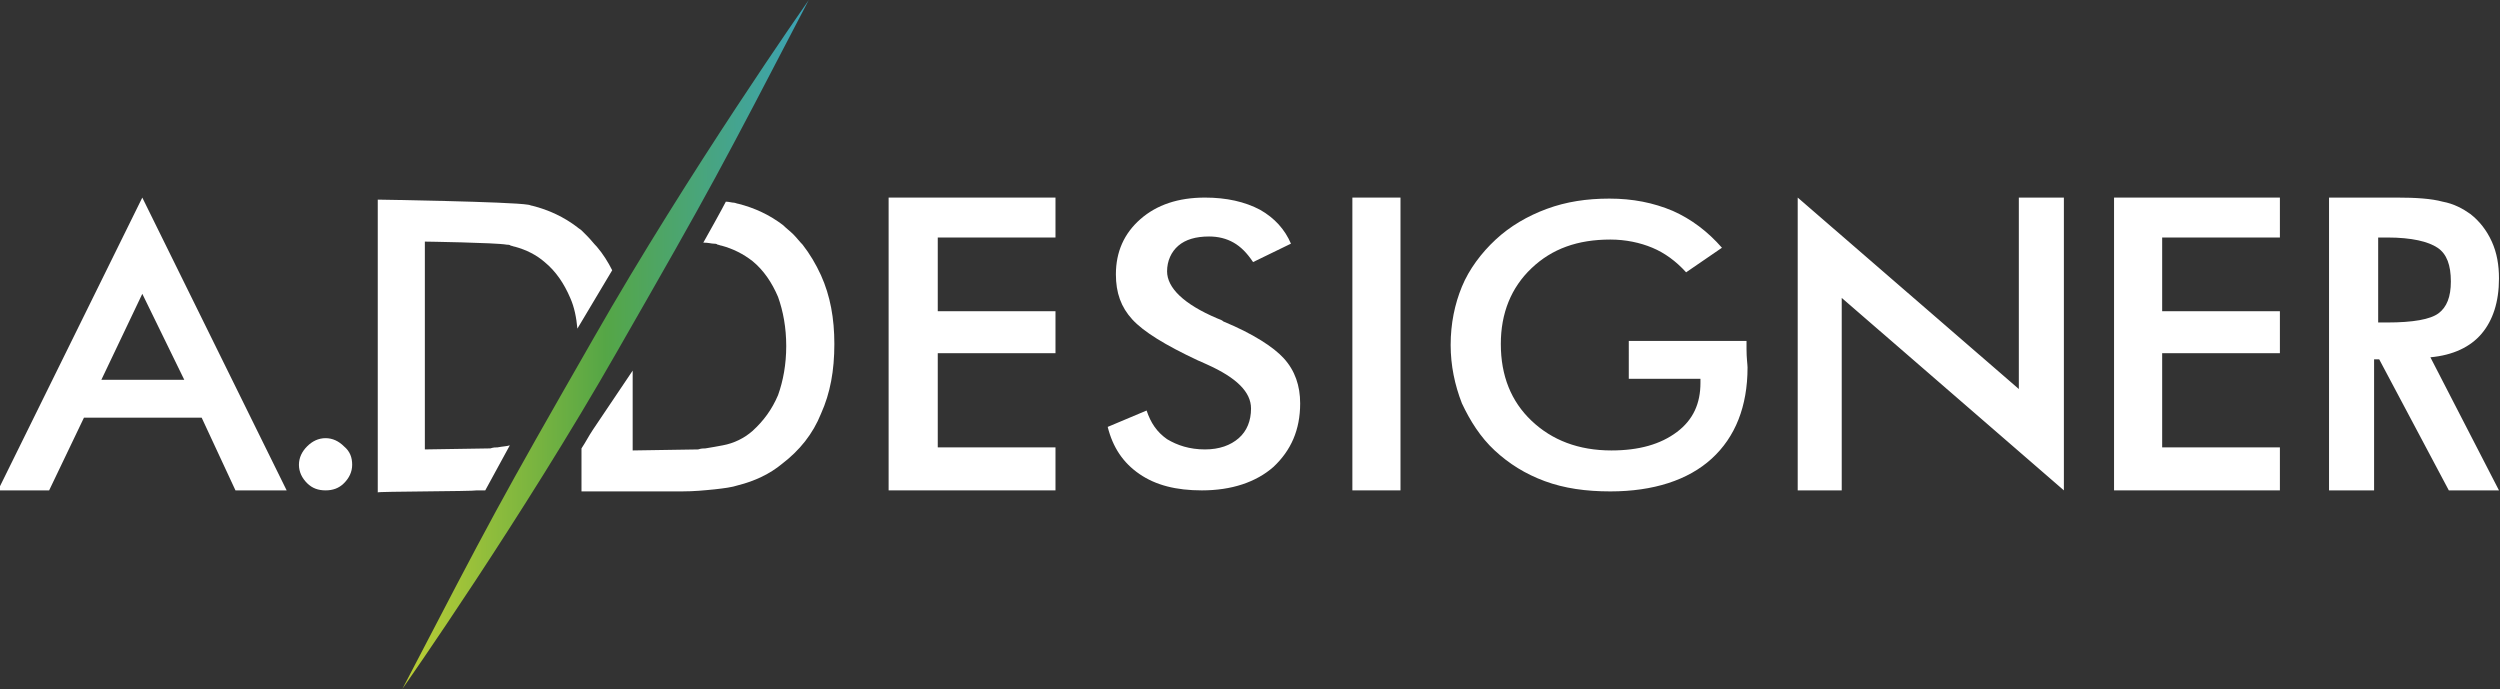
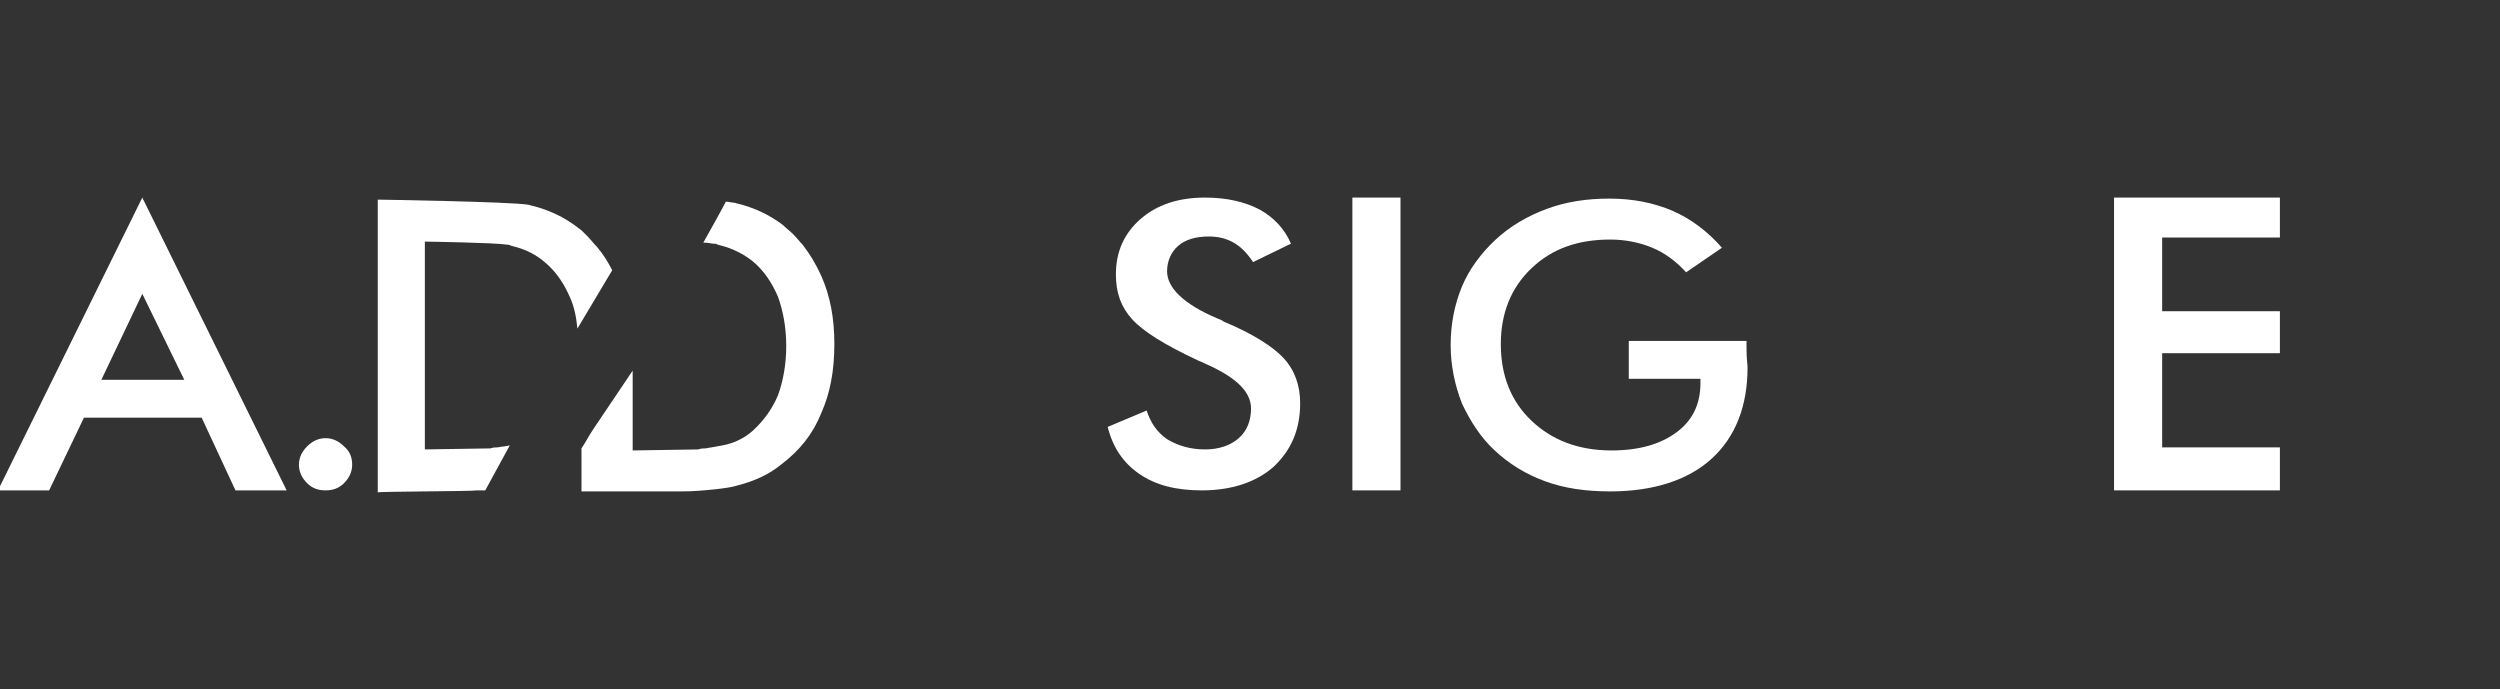
<svg xmlns="http://www.w3.org/2000/svg" version="1.1" id="Layer_1" x="0px" y="0px" viewBox="0 0 244.2 67.3" style="enable-background:new 0 0 244.2 67.3;" xml:space="preserve">
  <rect x="0" y="0" width="244.2" height="67.3" fill="#333333" stroke="none" />
  <style type="text/css">
	.st0{fill:url(#SVGID_1_);}
	.st1{fill:#FFFFFF;}
</style>
  <g>
    <linearGradient id="SVGID_1_" gradientUnits="userSpaceOnUse" x1="39.338" y1="33.657" x2="78.962" y2="33.657">
      <stop offset="0" style="stop-color:#BCCE34" />
      <stop offset="0.5" style="stop-color:#55A646" />
      <stop offset="1" style="stop-color:#3BA3B8" />
    </linearGradient>
-     <path class="st0" d="M79,0c-8.8,16.9-9.3,17.9-18.7,34.3c-9.3,16.3-20.8,32.7-21,33c0,0,0,0,0,0C48.1,50.4,48.6,49.4,58,33   C67.3,16.7,78.8,0.3,79,0L79,0z" />
    <path class="st1" d="M23,47.9l-3.3-7.1l-11.5,0l-3.4,7.1l-5,0l14.1-28.6L28,47.9L23,47.9z M9.9,37.1l8.1,0l-4.1-8.4L9.9,37.1z" />
    <path class="st1" d="M34.4,45.4c0,0.7-0.3,1.3-0.8,1.8c-0.5,0.5-1.1,0.7-1.8,0.7c-0.7,0-1.3-0.2-1.8-0.7c-0.5-0.5-0.8-1.1-0.8-1.8   c0-0.7,0.3-1.3,0.8-1.8c0.5-0.5,1.1-0.8,1.8-0.8c0.7,0,1.3,0.3,1.8,0.8C34.2,44.1,34.4,44.7,34.4,45.4" />
    <path class="st1" d="M80.2,26.9c-0.5-1.1-1.1-2.1-1.8-3v0c-0.3-0.3-0.6-0.7-0.9-1c0,0,0,0,0,0c-0.3-0.3-0.7-0.6-1-0.9   c-1.3-1-2.8-1.7-4.4-2.1c-0.1,0-0.3-0.1-0.4-0.1c-0.2,0-0.5-0.1-0.8-0.1c-0.3,0.6-1.8,3.3-2.2,4c0.5,0,0.8,0.1,1,0.1   c0.1,0,0.3,0,0.4,0.1c0.1,0,0.3,0.1,0.4,0.1c1.1,0.3,2.1,0.8,3,1.5c1.1,0.9,1.9,2.1,2.5,3.5c0.5,1.4,0.8,3,0.8,4.8   c0,1.8-0.3,3.4-0.8,4.8c-0.6,1.4-1.4,2.5-2.5,3.5c-0.8,0.7-1.8,1.2-2.9,1.4c-0.5,0.1-1.1,0.2-1.7,0.3c-0.2,0-0.4,0-0.7,0.1h0   c-0.2,0-6.4,0.1-6.4,0.1l0-7.8l-0.2,0.3L57.9,42c-0.4,0.6-0.7,1.2-1.1,1.8l0,4.2c0,0,9.4,0,9.8,0c1.2,0,2.2-0.1,3.2-0.2   c0.9-0.1,1.7-0.2,2.3-0.4c1.6-0.4,3.1-1.1,4.3-2.1c1.7-1.3,3-2.9,3.8-4.9c0.9-2,1.3-4.2,1.3-6.8C81.5,31.1,81.1,28.9,80.2,26.9" />
    <path class="st1" d="M46.6,47.9c0.3,0,0.6,0,0.8,0c0.4-0.7,2-3.7,2.4-4.4c-0.3,0.1-0.7,0.1-1.2,0.2c-0.2,0-0.4,0-0.7,0.1h0   c-0.2,0-6.4,0.1-6.4,0.1l0-20.3c0,0,6.9,0.1,8,0.3c0.1,0,0.3,0,0.4,0.1c0.1,0,0.3,0.1,0.4,0.1c1.1,0.3,2.1,0.8,2.9,1.5   c1.1,0.9,1.9,2.1,2.5,3.5c0.4,0.9,0.6,1.9,0.7,3l3.4-5.7c-0.4-0.8-0.9-1.6-1.5-2.3v0c-0.3-0.3-0.6-0.7-0.9-1c0,0,0,0,0,0   c-0.2-0.2-0.4-0.4-0.6-0.6c-0.1-0.1-0.3-0.2-0.4-0.3c-1.3-1-2.8-1.7-4.4-2.1c-0.1,0-0.3-0.1-0.4-0.1c-1.7-0.3-14.7-0.5-14.7-0.5   l0,28.6C36.8,48,46.2,48,46.6,47.9" />
-     <polygon class="st1" points="86.8,47.9 86.8,19.3 103.1,19.3 103.1,23.2 91.6,23.2 91.6,30.4 103.1,30.4 103.1,34.5 91.6,34.5    91.6,43.7 103.1,43.7 103.1,47.9  " />
    <path class="st1" d="M108.2,41.7l3.8-1.6c0.4,1.2,1,2.1,2,2.8c1,0.6,2.2,1,3.7,1c1.4,0,2.5-0.4,3.3-1.1c0.8-0.7,1.2-1.7,1.2-2.9   c0-1.6-1.4-3-4.3-4.3c-0.4-0.2-0.7-0.3-0.9-0.4c-3.2-1.5-5.3-2.8-6.4-4c-1.1-1.2-1.6-2.6-1.6-4.4c0-2.2,0.8-4,2.4-5.4   c1.6-1.4,3.7-2.1,6.3-2.1c2.1,0,3.9,0.4,5.4,1.2c1.4,0.8,2.4,1.9,3,3.3l-3.7,1.8c-0.6-0.9-1.2-1.5-1.9-1.9   c-0.7-0.4-1.5-0.6-2.4-0.6c-1.3,0-2.3,0.3-3,0.9c-0.7,0.6-1.1,1.5-1.1,2.5c0,1.6,1.6,3.2,4.9,4.6c0.3,0.1,0.5,0.2,0.6,0.3   c2.9,1.2,4.9,2.5,5.9,3.6c1.1,1.2,1.6,2.7,1.6,4.4c0,2.6-0.9,4.6-2.6,6.2c-1.7,1.5-4.1,2.3-7,2.3c-2.5,0-4.5-0.5-6.1-1.6   C109.7,45.2,108.7,43.7,108.2,41.7" />
    <rect x="132.1" y="19.3" class="st1" width="4.7" height="28.6" />
    <path class="st1" d="M159.1,33.3l11.5,0c0,0.2,0,0.4,0,0.8c0,0.9,0.1,1.5,0.1,1.8c0,3.8-1.2,6.8-3.5,8.9c-2.3,2.1-5.7,3.2-9.9,3.2   c-2.4,0-4.5-0.3-6.4-1c-1.9-0.7-3.5-1.7-4.9-3c-1.4-1.3-2.4-2.9-3.2-4.6c-0.7-1.8-1.1-3.7-1.1-5.7c0-2.1,0.4-4,1.1-5.7   c0.7-1.7,1.9-3.3,3.3-4.6c1.4-1.3,3.1-2.3,5-3c1.9-0.7,3.9-1,6.1-1c2.3,0,4.3,0.4,6.2,1.2c1.8,0.8,3.4,2,4.8,3.6l-3.5,2.4   c-1-1.1-2.1-1.9-3.3-2.4c-1.2-0.5-2.6-0.8-4.1-0.8c-3.2,0-5.7,0.9-7.7,2.8c-2,1.9-3,4.4-3,7.4c0,3.1,1,5.6,3,7.5   c2,1.9,4.6,2.9,7.8,2.9c2.7,0,4.8-0.6,6.4-1.8c1.6-1.2,2.3-2.8,2.3-4.8V37l-7,0V33.3z" />
-     <polygon class="st1" points="175.6,47.9 175.6,19.3 197.2,38 197.2,19.3 201.6,19.3 201.6,47.9 179.9,29.1 179.9,47.9  " />
    <polygon class="st1" points="206.5,47.9 206.5,19.3 222.7,19.3 222.7,23.2 211.2,23.2 211.2,30.4 222.7,30.4 222.7,34.5    211.2,34.5 211.2,43.7 222.7,43.7 222.7,47.9  " />
-     <path class="st1" d="M227.5,47.9l0-28.6l6.6,0c1.9,0,3.4,0.1,4.5,0.4c1.1,0.2,2,0.7,2.7,1.2c0.9,0.7,1.6,1.6,2.1,2.7   c0.5,1.1,0.7,2.3,0.7,3.6c0,2.3-0.6,4.1-1.7,5.4c-1.1,1.3-2.8,2.1-5,2.3l6.7,13l-4.9,0l-6.8-12.8l-0.5,0l0,12.8L227.5,47.9    M232.3,31.5l0.9,0c2.5,0,4.2-0.3,5-0.9c0.8-0.6,1.2-1.6,1.2-3.1c0-1.6-0.4-2.7-1.3-3.3c-0.9-0.6-2.5-1-4.9-1l-0.9,0L232.3,31.5z" />
  </g>
</svg>